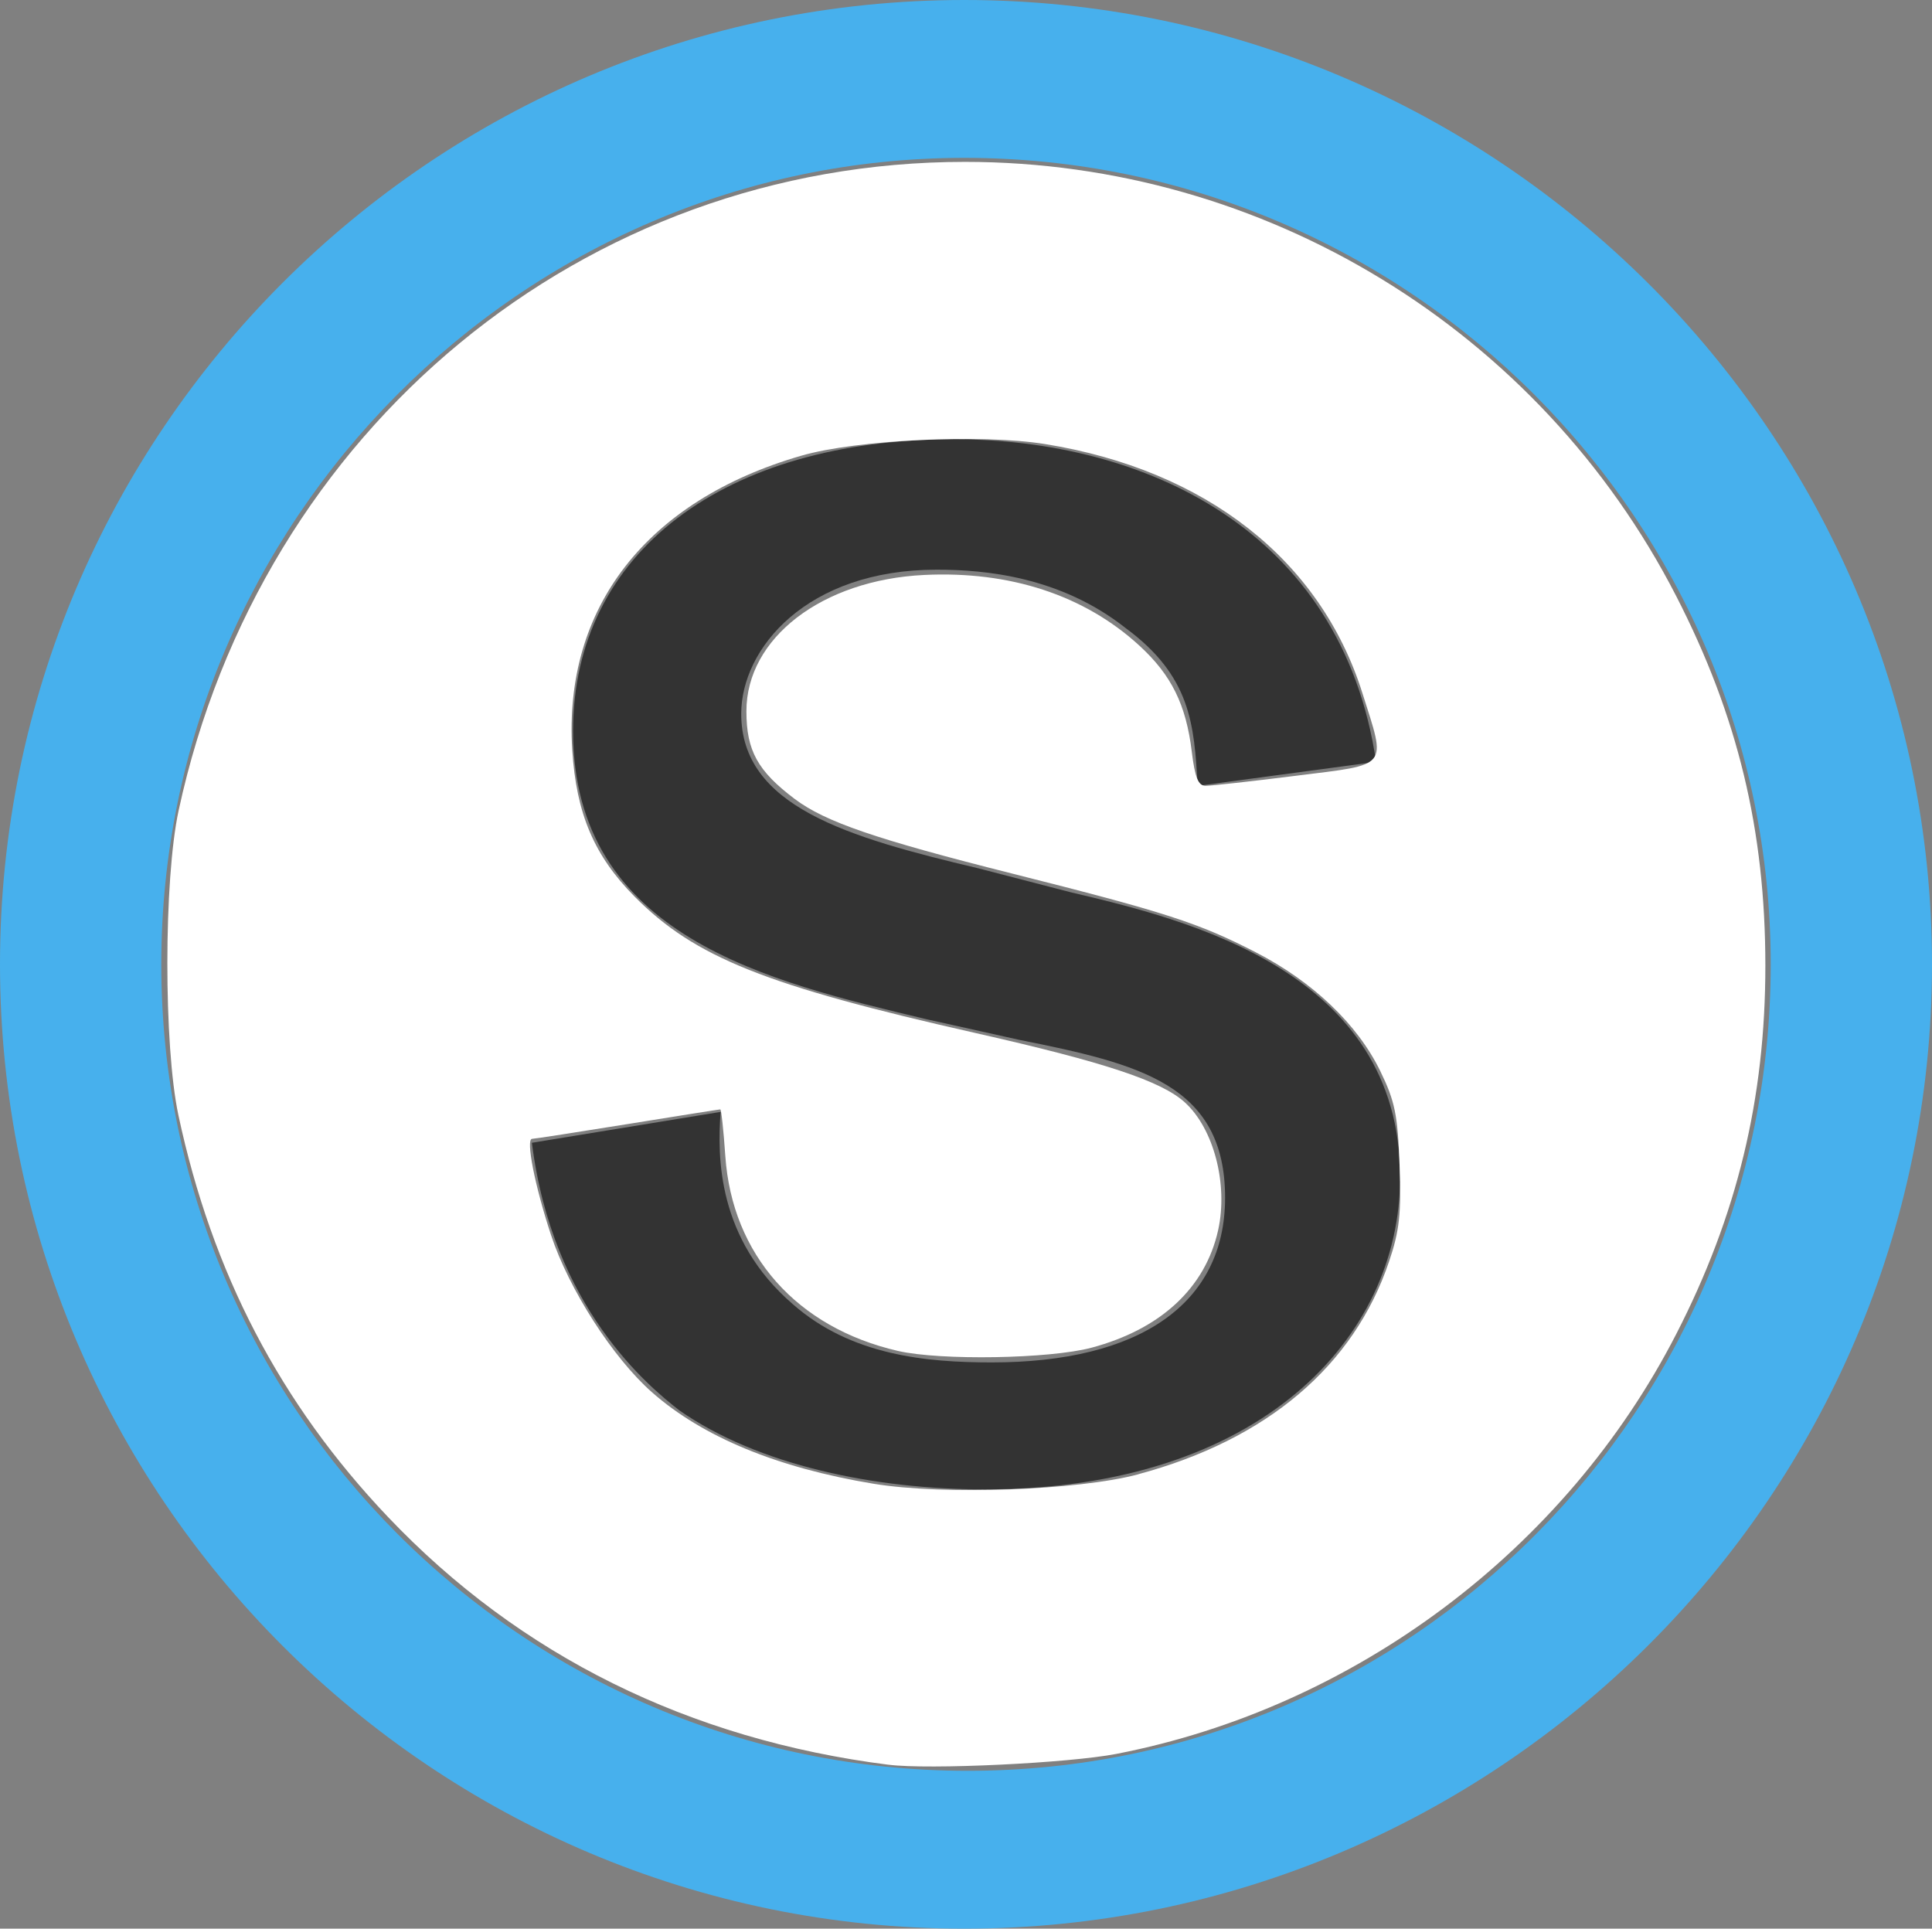
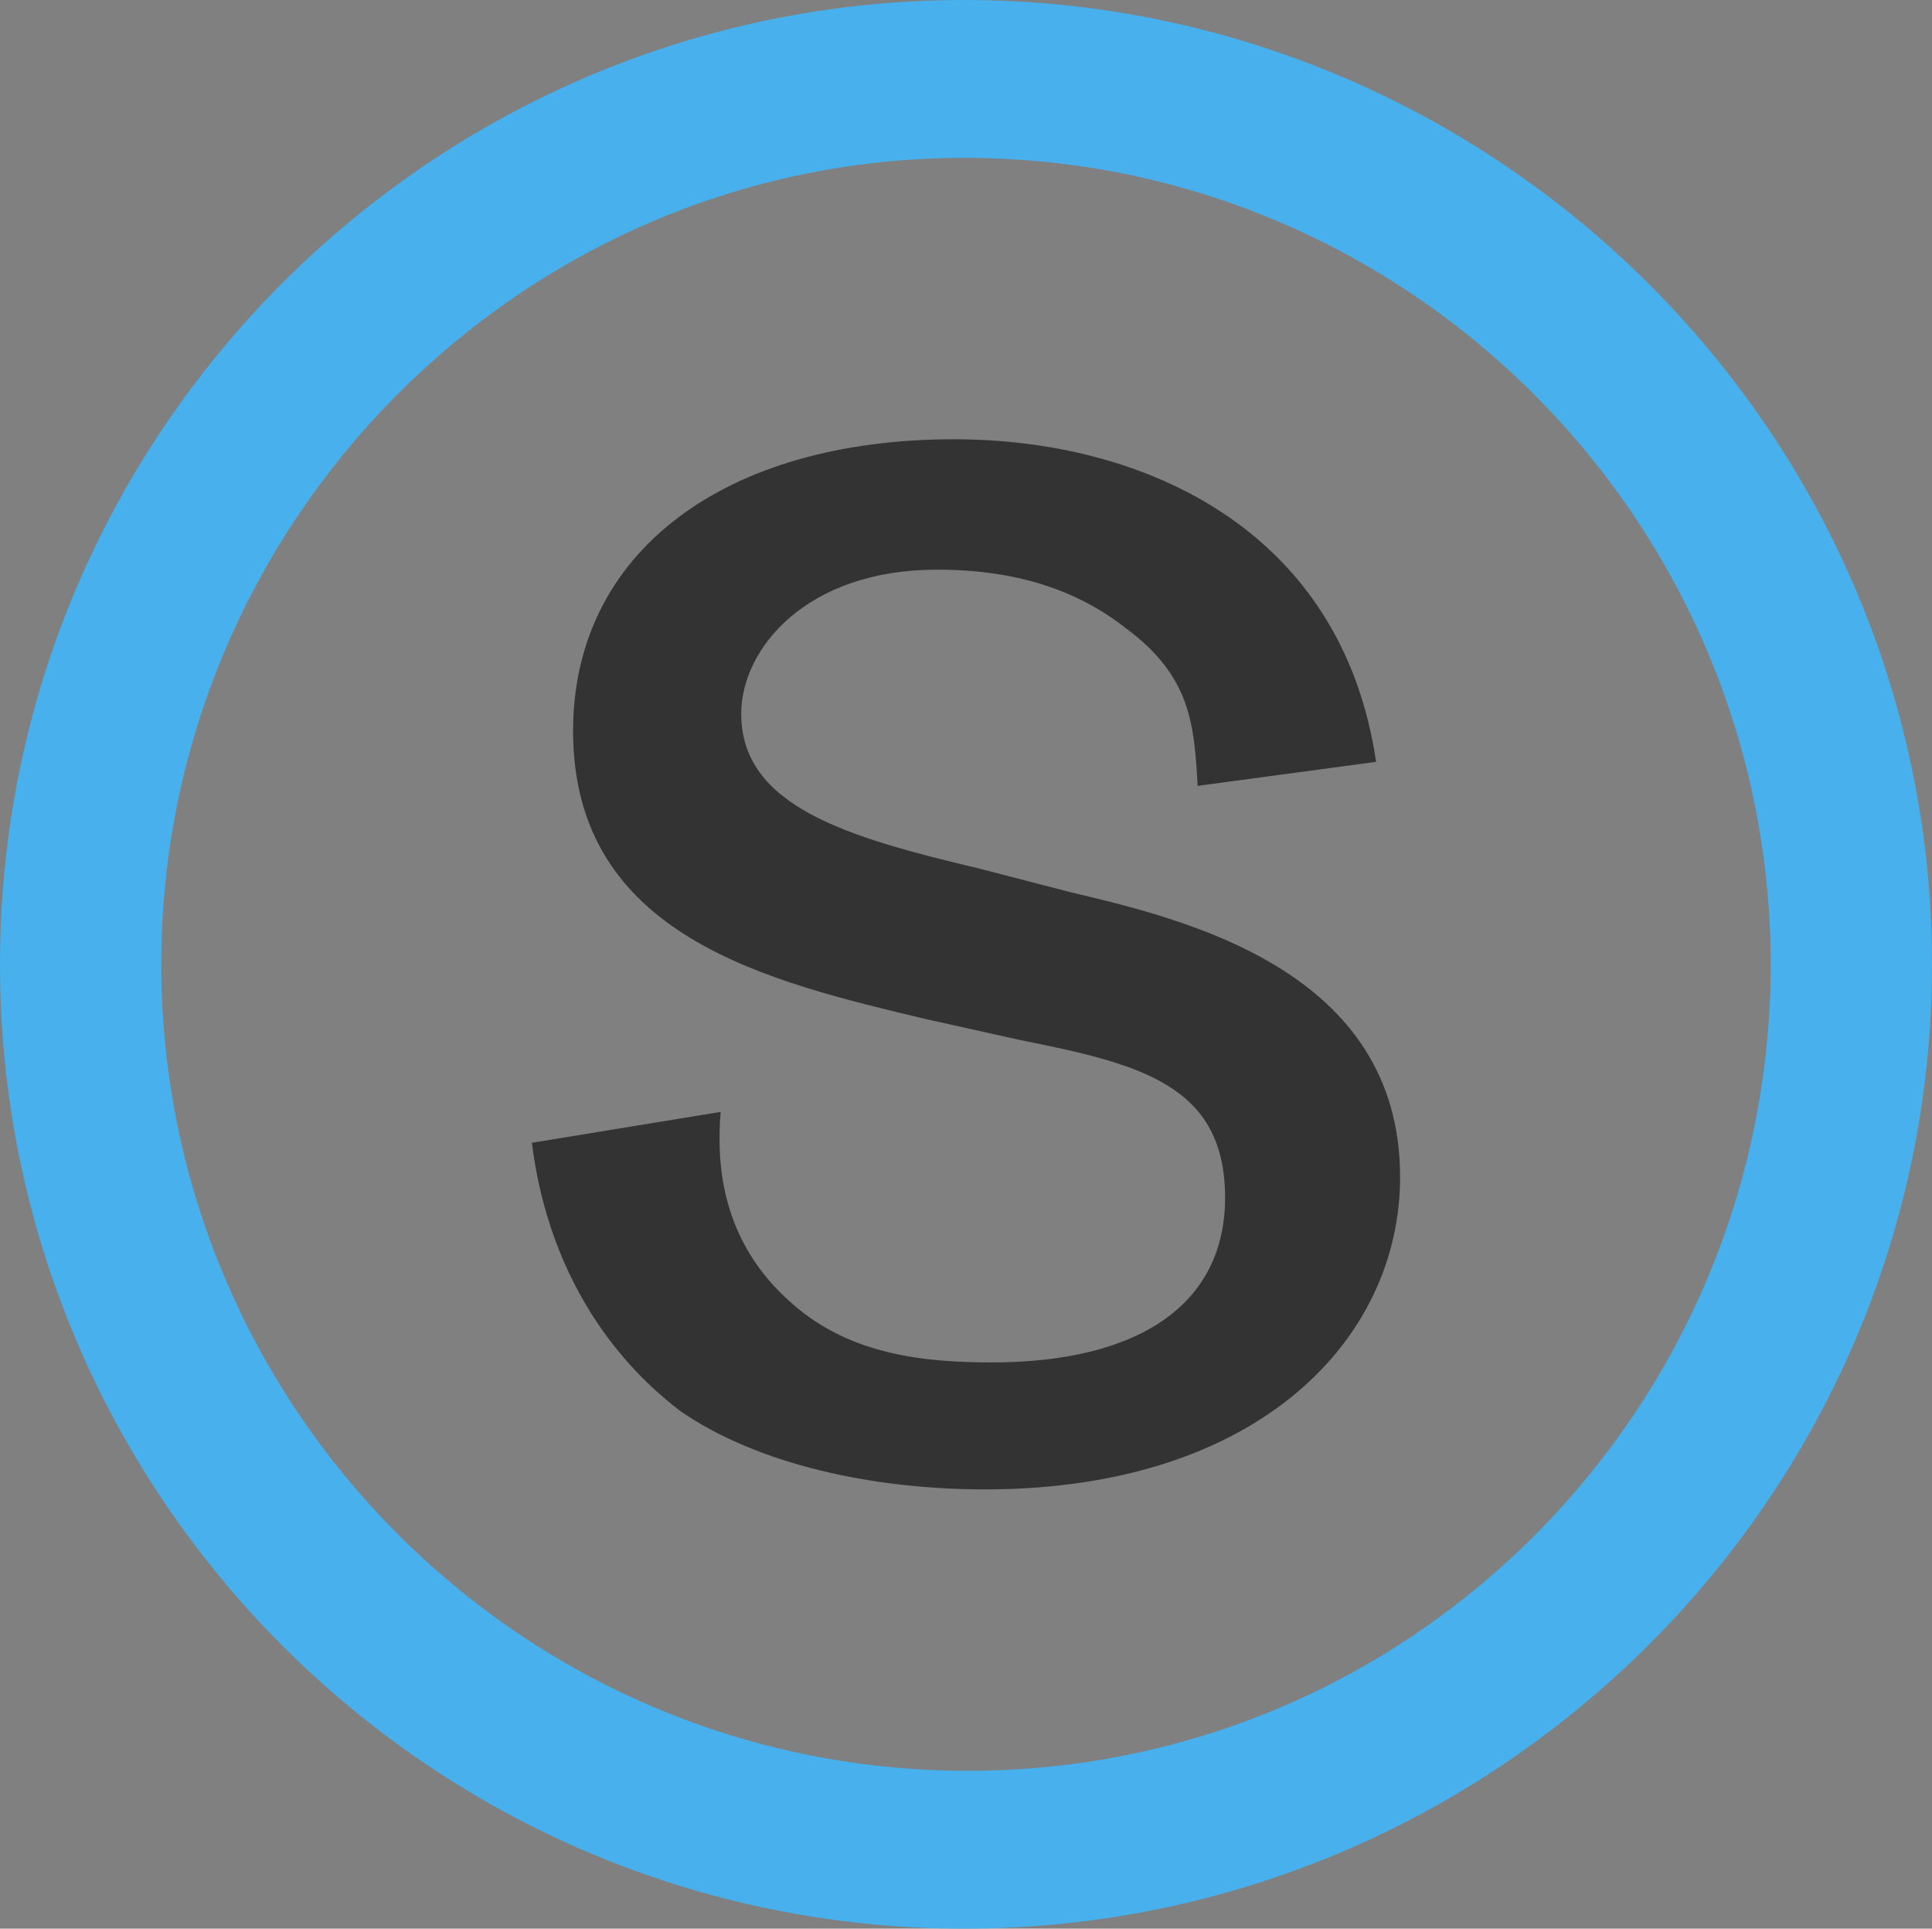
<svg xmlns="http://www.w3.org/2000/svg" xmlns:ns1="http://sodipodi.sourceforge.net/DTD/sodipodi-0.dtd" xmlns:ns2="http://www.inkscape.org/namespaces/inkscape" version="1.1" id="Schoology_Logo" x="0px" y="0px" width="56.3" height="56.2" viewBox="0 0 56.3 56.2" xml:space="preserve" ns1:docname="Schoology_Logo.svg" ns2:version="1.2.1 (9c6d41e, 2022-07-14)">
  <rect x="0" y="0" width="56.3" height="56.2" fill="#808080" stroke="none" />
  <defs id="defs106" />
  <ns1:namedview id="namedview104" pagecolor="#ffffff" bordercolor="#000000" borderopacity="0.25" ns2:showpageshadow="2" ns2:pageopacity="0.0" ns2:pagecheckerboard="0" ns2:deskcolor="#d1d1d1" showgrid="false" ns2:zoom="5.8314562" ns2:cx="30.524108" ns2:cy="32.496171" ns2:window-width="1440" ns2:window-height="775" ns2:window-x="0" ns2:window-y="25" ns2:window-maximized="1" ns2:current-layer="Schoology_Logo" />
  <path id="Grey" style="fill:#333333" d="m 27,29.7 c -4.6,-1.1 -10.3,-2.4 -10.3,-8.4 0,-5.2 4.4,-8.5 11.1,-8.5 5.5,0 11.3,2.6 12.3,9.4 l -5.2,0.7 c -0.1,-1.8 -0.2,-3.2 -2.1,-4.6 -1.9,-1.5 -4.1,-1.7 -5.5,-1.7 -3.8,0 -5.7,2.3 -5.7,4.2 0,2.7 3.1,3.6 6.9,4.5 l 2.7,0.7 c 3.4,0.8 9.6,2.3 9.6,8.3 0,4.7 -4.1,9.1 -12.1,9.1 -3.2,0 -6.6,-0.7 -8.9,-2.3 -0.9,-0.7 -3.7,-3 -4.3,-7.8 L 21,32.4 c -0.1,1.3 -0.1,3.7 2.1,5.6 1.7,1.5 3.9,1.7 5.8,1.7 4.3,0 6.8,-1.7 6.8,-4.8 0,-3.3 -2.5,-3.9 -6,-4.6 z" ns1:nodetypes="csscccssccssccccsscc" />
  <path id="Blue" style="fill:#47b0ed" d="M 28.1,4.6 C 15.2,4.6 4.7,15.2 4.7,28.1 4.7,41 15.2,51.6 28.2,51.6 41.2,51.6 51.6,41 51.6,28.1 51.6,15.2 41.1,4.6 28.1,4.6 m 0,51.6 C 12.6,56.2 0,43.6 0,28.1 0,12.6 12.6,0 28.1,0 43.6,0 56.3,12.6 56.3,28.1 56.3,43.6 43.6,56.2 28.1,56.2" ns1:nodetypes="csssccsssc" />
-   <path style="fill:#ffffff;stroke-width:0.171" d="M 25.894,51.424 C 20.08,50.686 15.145,48.243 11.305,44.202 8.169,40.902 6.18,37.089 5.199,32.496 4.767,30.474 4.77,25.634 5.205,23.619 7.608,12.486 17.027,4.717 28.123,4.717 c 8.727,0 16.735,4.889 20.722,12.651 1.795,3.495 2.598,6.819 2.599,10.767 0.001,3.878 -0.823,7.285 -2.599,10.742 -3.227,6.282 -9.355,10.877 -16.31,12.23 -1.39,0.27 -5.47,0.465 -6.641,0.316 z m 7.278,-8.466 c 3.75,-1.008 6.278,-3.151 7.305,-6.194 0.306,-0.905 0.359,-1.393 0.307,-2.812 -0.054,-1.473 -0.134,-1.863 -0.563,-2.744 -0.664,-1.363 -1.967,-2.605 -3.627,-3.459 -1.667,-0.858 -2.637,-1.171 -7.099,-2.294 -3.967,-0.998 -5.451,-1.507 -6.335,-2.173 -1.08,-0.814 -1.408,-1.408 -1.409,-2.553 -0.003,-2.136 2.205,-3.831 5.18,-3.975 2.5,-0.122 4.671,0.591 6.269,2.057 0.938,0.86 1.363,1.72 1.53,3.098 0.091,0.747 0.188,0.987 0.4,0.989 0.154,0.002 1.341,-0.13 2.638,-0.293 2.745,-0.344 2.631,-0.201 1.931,-2.416 -1.225,-3.877 -4.561,-6.493 -9.243,-7.249 -1.857,-0.3 -5.501,-0.126 -7.106,0.339 -4.509,1.305 -6.94,4.431 -6.674,8.581 0.119,1.856 0.641,3.08 1.818,4.268 1.754,1.769 3.81,2.591 9.938,3.975 3.746,0.846 5.405,1.395 6.092,2.017 0.846,0.765 1.27,2.39 0.973,3.728 -0.373,1.679 -1.673,2.885 -3.689,3.423 -1.216,0.325 -4.4,0.378 -5.637,0.095 -2.952,-0.676 -4.838,-2.805 -5.035,-5.684 -0.051,-0.745 -0.117,-1.355 -0.147,-1.355 -0.03,0 -1.249,0.193 -2.71,0.429 -1.461,0.236 -2.709,0.429 -2.773,0.429 -0.191,0 0.077,1.364 0.55,2.8 0.522,1.583 1.802,3.578 2.941,4.583 1.481,1.307 3.66,2.206 6.467,2.669 2.019,0.333 5.966,0.191 7.707,-0.277 z" id="path255" />
</svg>